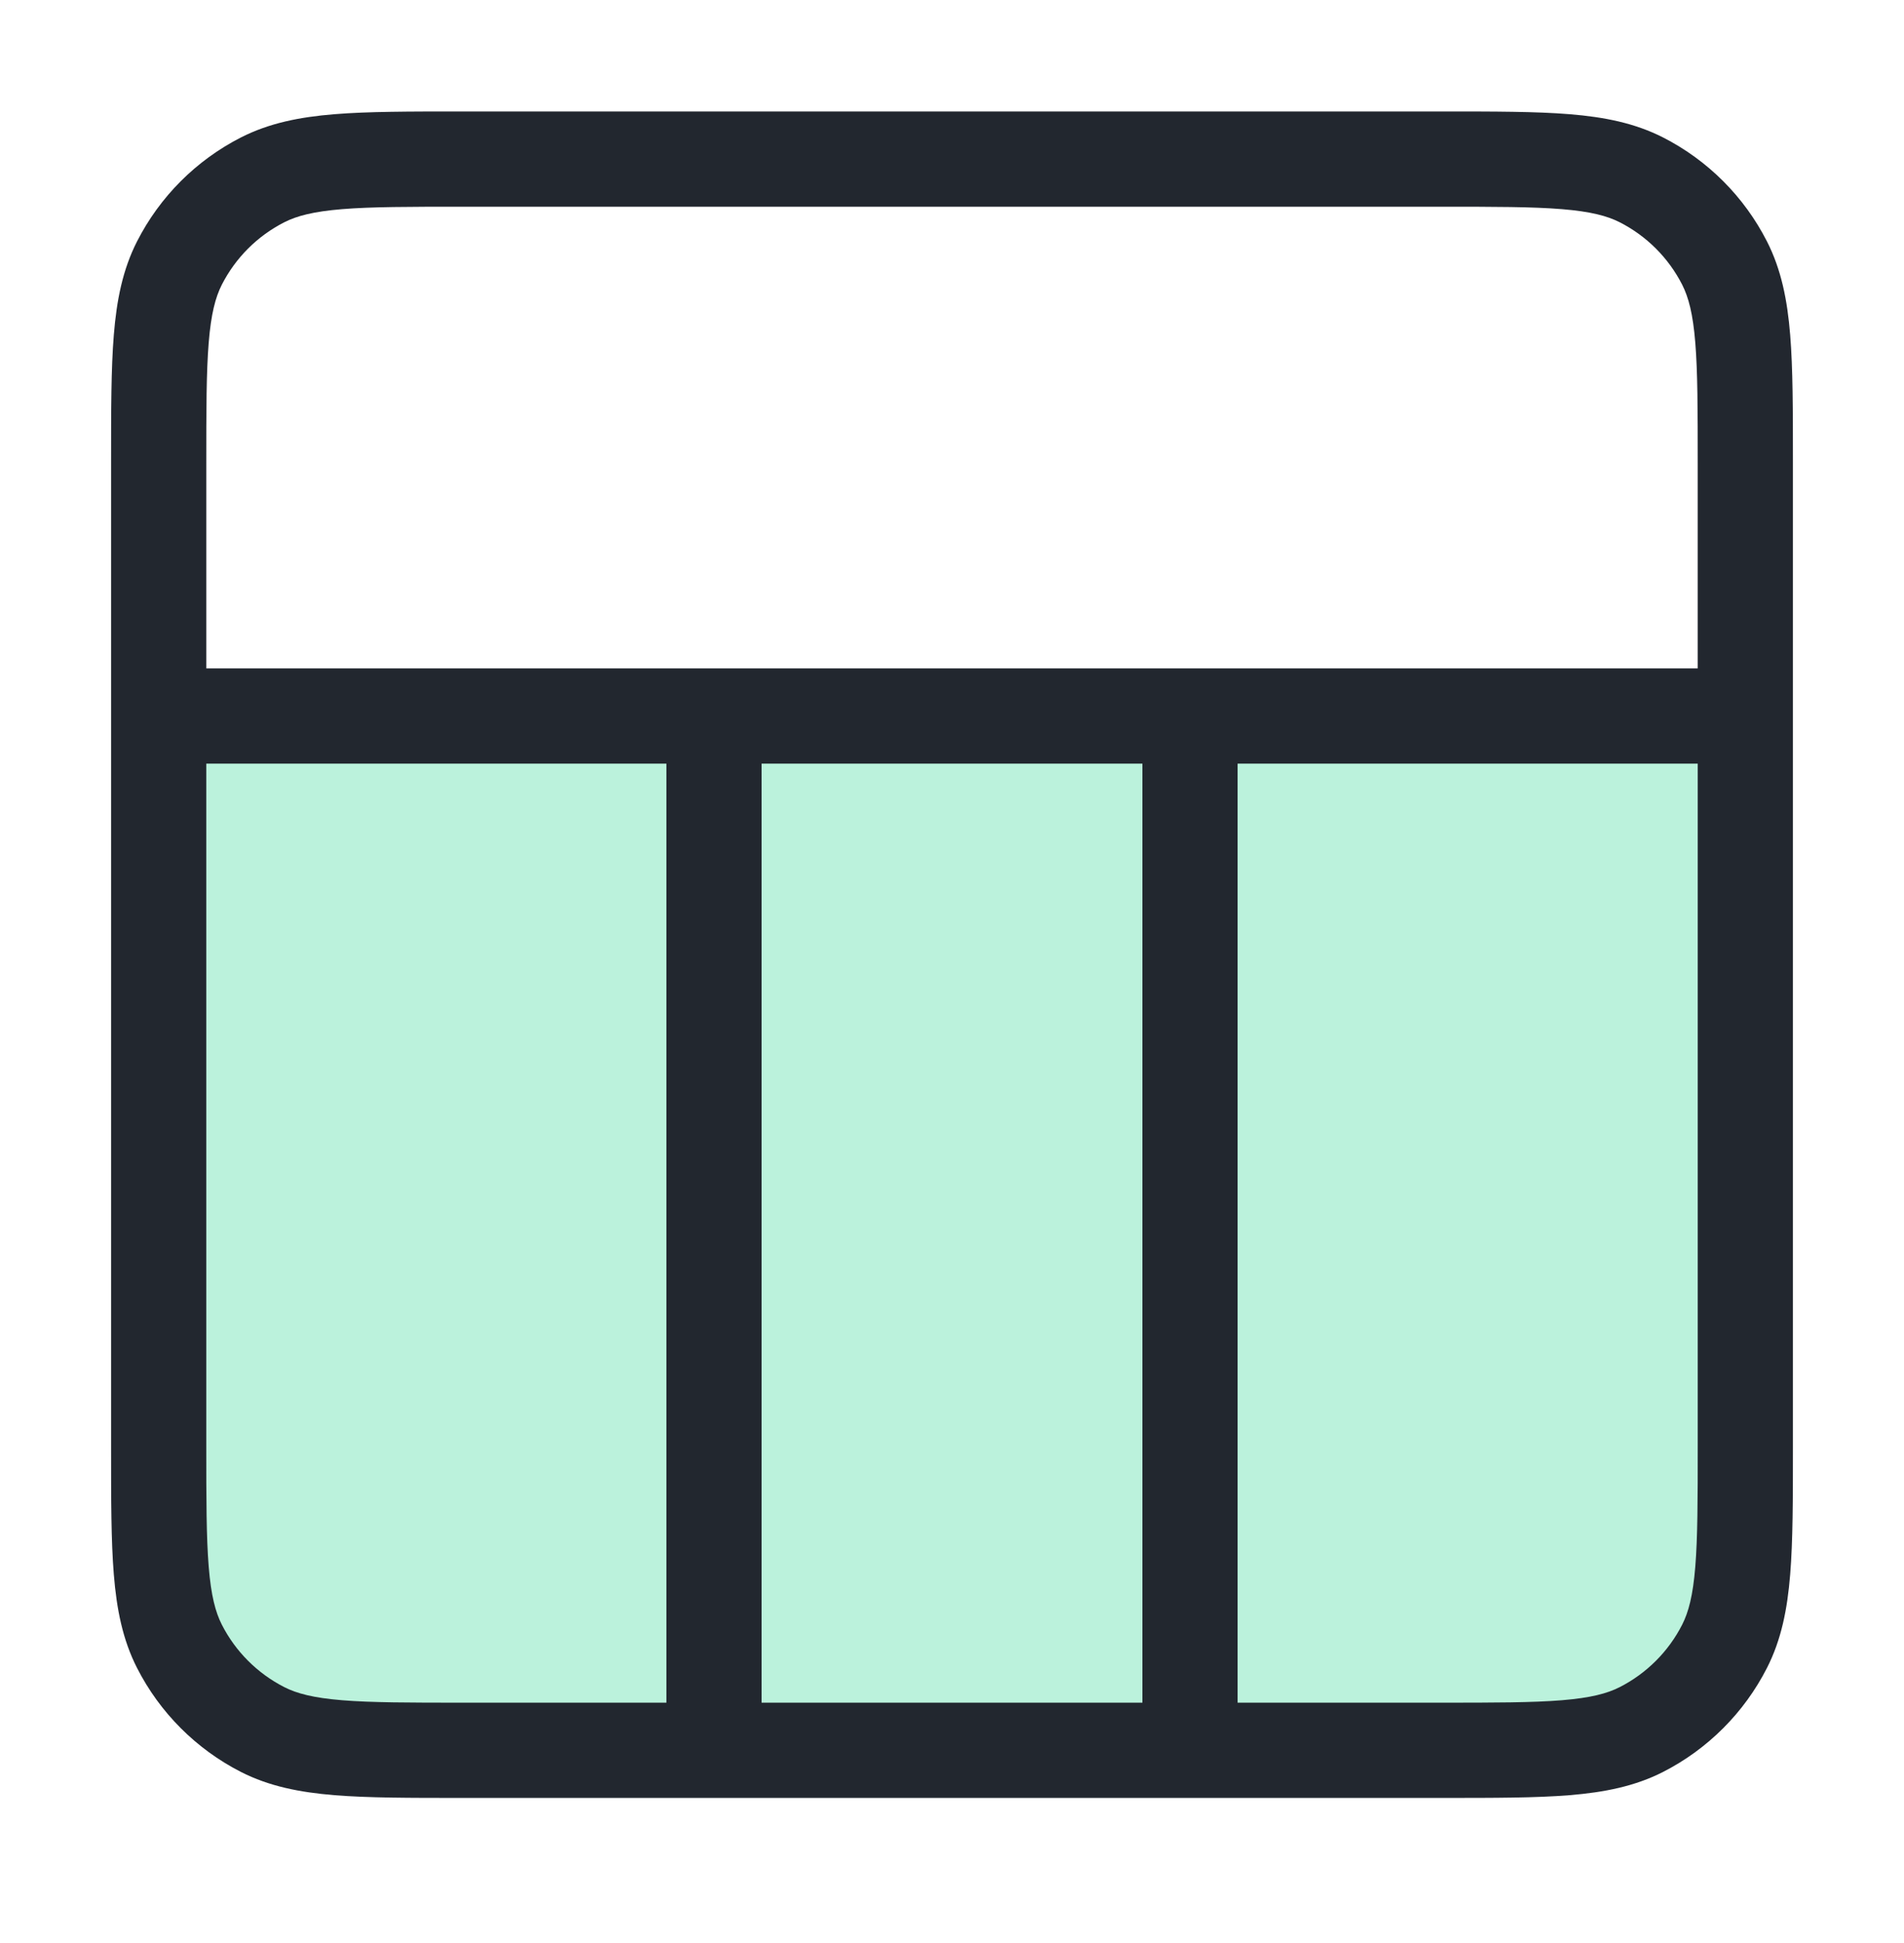
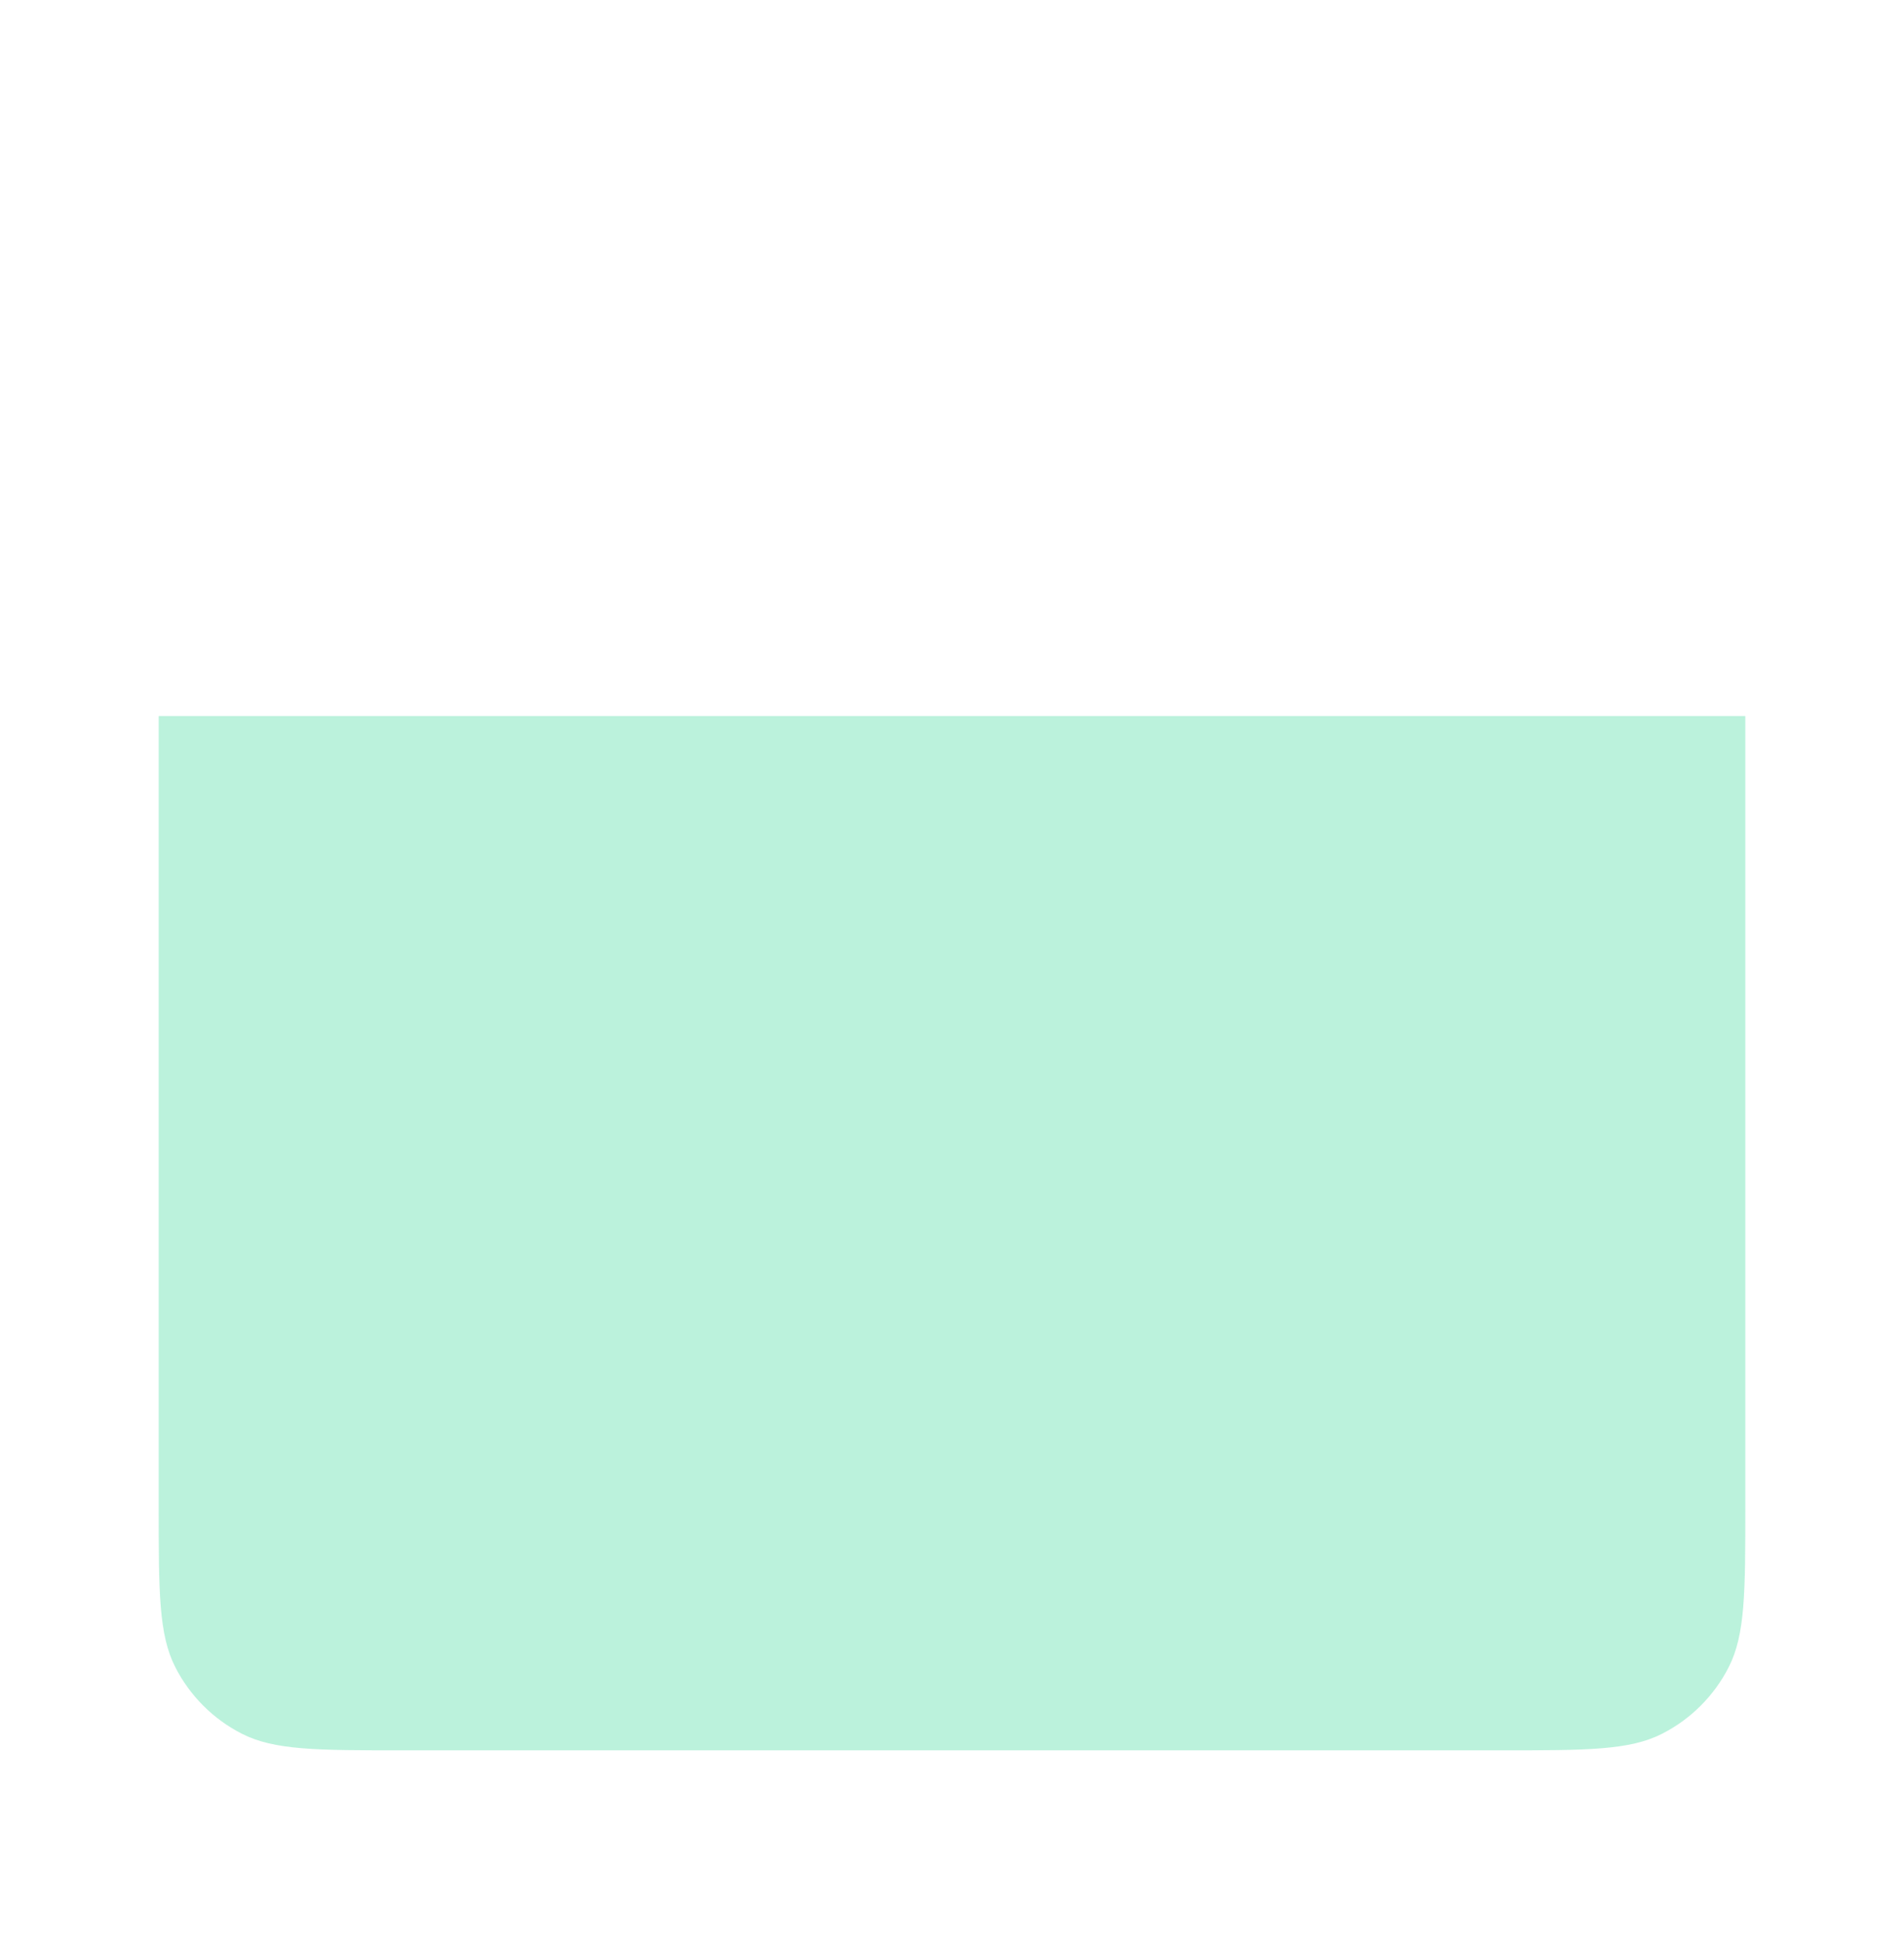
<svg xmlns="http://www.w3.org/2000/svg" width="50" height="51" viewBox="0 0 50 51" fill="none">
  <path opacity="0.32" d="M4.167 18.795H45.833V39.543C45.833 41.783 45.833 42.903 45.397 43.759C45.014 44.511 44.402 45.123 43.649 45.507C42.794 45.943 41.674 45.943 39.433 45.943H10.567C8.326 45.943 7.206 45.943 6.351 45.507C5.598 45.123 4.986 44.511 4.603 43.759C4.167 42.903 4.167 41.783 4.167 39.543V18.795Z" fill="#2AD590" />
-   <path fill-rule="evenodd" clip-rule="evenodd" d="M12.167 2.926L12.113 2.926C10.758 2.926 9.666 2.926 8.781 2.998C7.87 3.072 7.07 3.23 6.329 3.607C5.153 4.206 4.197 5.162 3.598 6.338C3.221 7.079 3.063 7.879 2.989 8.79C2.917 9.675 2.917 10.768 2.917 12.122L2.917 12.176V18.794V37.942L2.917 37.995C2.917 39.35 2.917 40.443 2.989 41.328C3.063 42.239 3.221 43.039 3.598 43.779C4.197 44.955 5.153 45.911 6.329 46.511C7.07 46.888 7.87 47.045 8.781 47.12C9.666 47.192 10.758 47.192 12.113 47.192H12.113H12.113H12.113H12.167L18.75 47.192H31.25L37.833 47.192H37.887H37.887H37.888H37.888C39.242 47.192 40.334 47.192 41.219 47.12C42.13 47.045 42.93 46.888 43.671 46.511C44.847 45.911 45.803 44.955 46.402 43.779C46.779 43.039 46.937 42.239 47.011 41.328C47.083 40.443 47.083 39.35 47.083 37.995V37.995V37.942V18.794V12.176V12.122V12.122C47.083 10.768 47.083 9.675 47.011 8.79C46.937 7.879 46.779 7.079 46.402 6.338C45.803 5.162 44.847 4.206 43.671 3.607C42.93 3.23 42.13 3.072 41.219 2.998C40.334 2.926 39.242 2.926 37.887 2.926L37.833 2.926H12.167ZM32.5 44.692H37.833C39.254 44.692 40.245 44.691 41.016 44.628C41.772 44.566 42.207 44.451 42.536 44.283C43.241 43.923 43.815 43.35 44.175 42.644C44.342 42.315 44.458 41.88 44.519 41.124C44.582 40.353 44.583 39.362 44.583 37.942V20.044H32.5V44.692ZM30 20.044V44.692H20V20.044H30ZM31.25 17.544H44.583V12.176C44.583 10.755 44.582 9.765 44.519 8.994C44.458 8.237 44.342 7.803 44.175 7.473C43.815 6.768 43.241 6.194 42.536 5.835C42.207 5.667 41.772 5.552 41.016 5.49C40.245 5.427 39.254 5.426 37.833 5.426H12.167C10.746 5.426 9.756 5.427 8.984 5.49C8.228 5.552 7.793 5.667 7.464 5.835C6.759 6.194 6.185 6.768 5.825 7.473C5.658 7.803 5.542 8.237 5.481 8.994C5.418 9.765 5.417 10.755 5.417 12.176V17.544H18.75H31.25ZM17.5 44.692V20.044H5.417V37.942C5.417 39.362 5.418 40.353 5.481 41.124C5.542 41.88 5.658 42.315 5.825 42.644C6.185 43.35 6.759 43.923 7.464 44.283C7.793 44.451 8.228 44.566 8.984 44.628C9.756 44.691 10.746 44.692 12.167 44.692H17.5Z" fill="#22272F" />
</svg>